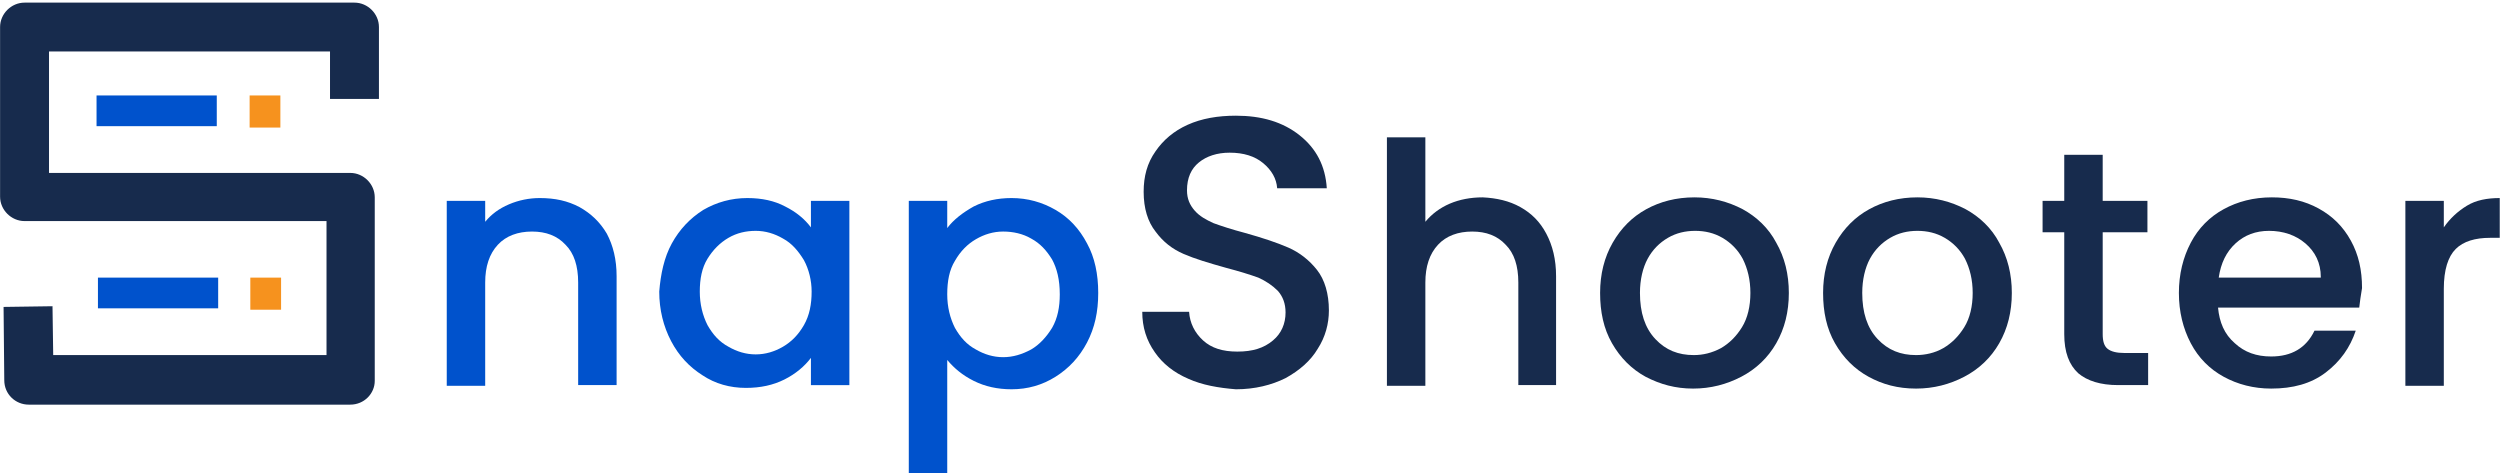
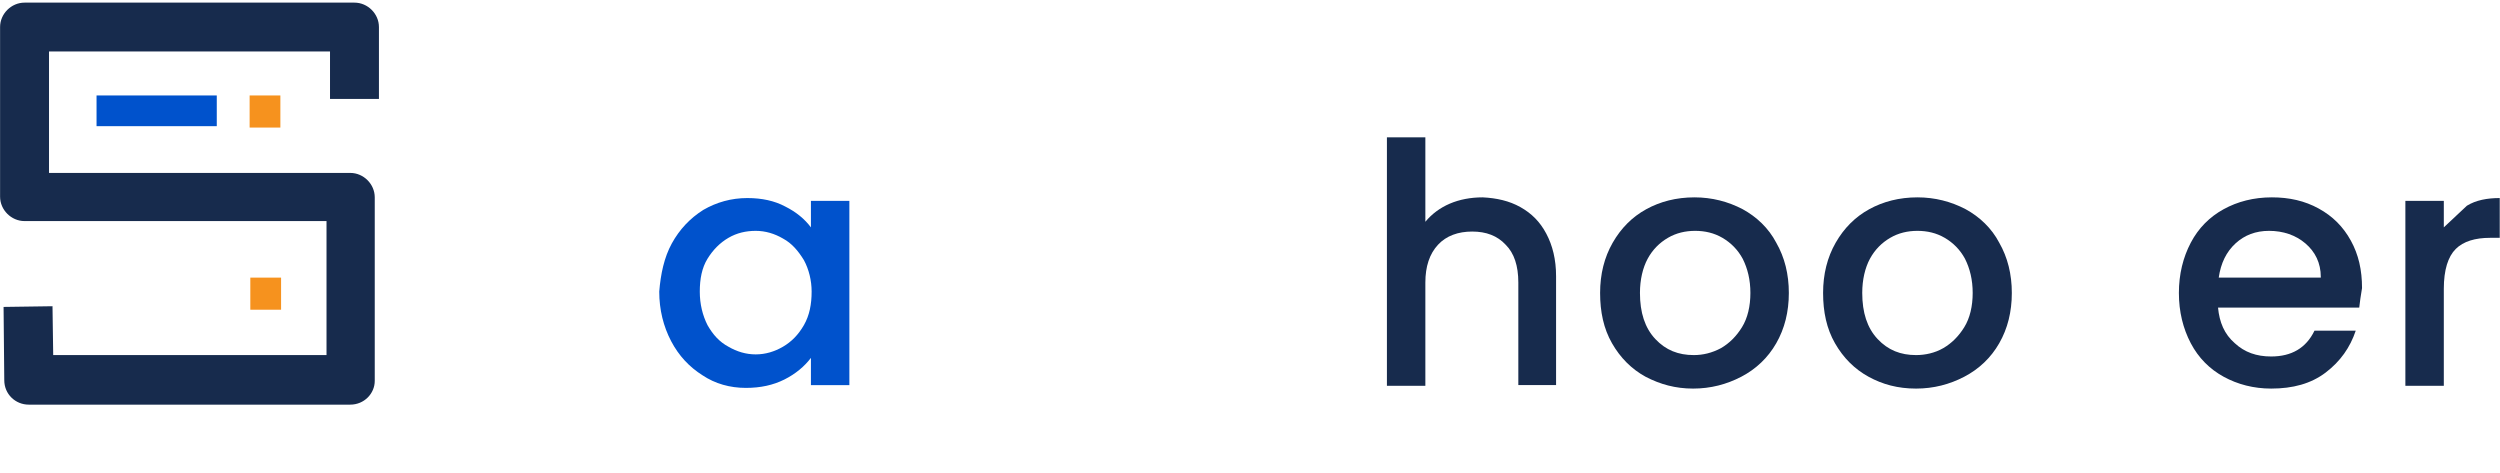
<svg xmlns="http://www.w3.org/2000/svg" fill="none" height="132" viewBox="0 0 697 132" width="697">
-   <path d="m161.581 57.746c3.118 1.751 5.651 4.086 7.6 7.394 1.754 3.308 2.729 7.2 2.729 11.87v30.355h-10.719v-28.604c0-4.67-1.169-8.172-3.508-10.507-2.339-2.53-5.457-3.697-9.354-3.697-3.898 0-7.211 1.167-9.55 3.697-2.338 2.53-3.508 6.032-3.508 10.507v28.798h-10.718v-51.564h10.718v5.838c1.754-2.14 3.898-3.697 6.626-4.865 2.729-1.167 5.652-1.751 8.575-1.751 4.288 0 7.796.778 11.109 2.53z" fill="#0052cc" />
  <path d="m187.305 67.865c2.144-3.892 5.067-7.005 8.77-9.34 3.703-2.14 7.796-3.308 12.278-3.308 4.092 0 7.6.778 10.524 2.335 3.118 1.557 5.456 3.502 7.21 5.837v-7.394h10.719v51.37h-10.719v-7.589c-1.754 2.335-4.287 4.475-7.405 6.032s-6.626 2.335-10.719 2.335c-4.482 0-8.575-1.168-12.083-3.503-3.702-2.335-6.626-5.448-8.769-9.534-2.144-4.086-3.314-8.756-3.314-13.815.39-4.864 1.365-9.534 3.508-13.426zm36.833 4.67c-1.559-2.53-3.313-4.67-5.846-6.032-2.339-1.362-4.872-2.14-7.601-2.14-2.728 0-5.261.584-7.6 1.946-2.339 1.362-4.287 3.308-5.847 5.838-1.559 2.53-2.143 5.643-2.143 9.145s.779 6.616 2.143 9.34c1.56 2.724 3.314 4.67 5.847 6.032 2.339 1.362 4.872 2.14 7.6 2.14 2.729 0 5.262-.778 7.601-2.14s4.287-3.308 5.846-6.032c1.56-2.724 2.144-5.837 2.144-9.34 0-3.113-.779-6.227-2.144-8.756z" fill="#0052cc" />
-   <path d="m271.495 57.552c3.118-1.557 6.626-2.335 10.524-2.335 4.482 0 8.575 1.167 12.278 3.308s6.626 5.254 8.77 9.34c2.143 3.892 3.118 8.562 3.118 13.815s-.975 9.729-3.118 13.815c-2.144 4.086-5.067 7.2-8.77 9.535s-7.796 3.502-12.278 3.502c-3.898 0-7.406-.778-10.524-2.335s-5.456-3.502-7.405-5.837v31.522h-10.719v-75.887h10.719v7.589c1.754-2.335 4.287-4.281 7.405-6.032zm21.827 14.788c-1.559-2.53-3.313-4.475-5.846-5.838-2.339-1.362-5.067-1.946-7.796-1.946-2.728 0-5.261.778-7.6 2.14s-4.288 3.308-5.847 6.032c-1.559 2.53-2.143 5.643-2.143 9.34 0 3.502.779 6.616 2.143 9.34 1.559 2.724 3.313 4.67 5.847 6.032 2.339 1.362 4.872 2.14 7.6 2.14 2.729 0 5.262-.778 7.796-2.14 2.338-1.362 4.287-3.502 5.846-6.032 1.559-2.724 2.144-5.837 2.144-9.34 0-4.086-.78-7.199-2.144-9.729z" fill="#0052cc" />
  <g fill="#172b4d">
-     <path d="m331.325 105.613c-4.093-1.751-7.211-4.281-9.355-7.394-2.338-3.308-3.508-7.005-3.508-11.286h13.057c.195 3.113 1.56 5.838 3.898 7.978 2.339 2.14 5.457 3.113 9.55 3.113 4.287 0 7.405-.973 9.939-3.113 2.338-1.946 3.507-4.67 3.507-7.783 0-2.53-.779-4.475-2.143-6.032-1.559-1.557-3.313-2.724-5.457-3.697-2.144-.778-5.262-1.751-8.965-2.724-4.872-1.362-8.769-2.53-11.888-3.892-3.118-1.362-5.651-3.308-7.795-6.227-2.144-2.724-3.313-6.421-3.313-11.091 0-4.281.974-7.978 3.313-11.286 2.144-3.113 5.067-5.643 8.965-7.394 3.897-1.751 8.38-2.53 13.447-2.53 7.21 0 13.057 1.751 17.734 5.448 4.677 3.697 7.211 8.562 7.601 14.788h-13.837c-.195-2.724-1.559-5.059-3.898-7.005-2.338-1.946-5.457-2.919-9.354-2.919-3.508 0-6.431.973-8.575 2.724-2.144 1.751-3.313 4.281-3.313 7.783 0 2.335.779 4.086 2.144 5.643 1.364 1.557 3.118 2.53 5.261 3.502 2.144.778 5.067 1.751 8.77 2.724 4.872 1.362 8.965 2.724 12.083 4.086 3.118 1.362 5.847 3.502 7.99 6.227 2.144 2.724 3.313 6.616 3.313 11.286 0 3.697-.974 7.394-3.118 10.702-1.949 3.308-5.067 6.032-8.965 8.173-3.897 1.945-8.574 3.113-13.836 3.113-4.872-.389-9.355-1.168-13.252-2.919z" />
    <path d="m423.895 57.746c3.118 1.751 5.456 4.086 7.21 7.394s2.729 7.199 2.729 11.87v30.354h-10.524v-28.603c0-4.67-1.169-8.172-3.508-10.507-2.339-2.53-5.457-3.697-9.354-3.697-3.898 0-7.211 1.167-9.55 3.697-2.338 2.53-3.508 6.032-3.508 10.507v28.798h-10.718v-69.271h10.718v23.544c1.754-2.14 4.093-3.892 6.821-5.059 2.729-1.167 5.847-1.751 9.16-1.751 3.897.195 7.405.973 10.524 2.724z" />
    <path d="m458.779 105.03c-3.898-2.141-7.016-5.254-9.355-9.34-2.338-4.086-3.313-8.756-3.313-14.01s1.17-9.924 3.508-14.01c2.339-4.086 5.457-7.199 9.355-9.34 3.897-2.14 8.38-3.308 13.447-3.308 4.872 0 9.354 1.167 13.447 3.308 3.897 2.14 7.21 5.254 9.354 9.34 2.339 4.086 3.508 8.756 3.508 14.01s-1.169 9.924-3.508 14.01-5.652 7.199-9.744 9.34c-4.093 2.14-8.575 3.307-13.447 3.307s-9.16-1.167-13.252-3.307zm21.047-7.978c2.339-1.362 4.288-3.308 5.847-5.838 1.559-2.53 2.338-5.837 2.338-9.534 0-3.697-.779-6.81-2.143-9.534-1.365-2.53-3.313-4.475-5.652-5.838-2.339-1.362-4.872-1.946-7.601-1.946-2.728 0-5.261.584-7.6 1.946-2.339 1.362-4.287 3.308-5.652 5.838-1.364 2.53-2.143 5.837-2.143 9.534 0 5.448 1.364 9.729 4.287 12.842s6.431 4.475 10.719 4.475c2.533 0 5.067-.584 7.6-1.946z" />
    <path d="m520.947 105.03c-3.898-2.141-7.016-5.254-9.355-9.34-2.338-4.086-3.313-8.756-3.313-14.01s1.17-9.924 3.508-14.01c2.339-4.086 5.457-7.199 9.355-9.34 3.897-2.14 8.38-3.308 13.447-3.308 4.872 0 9.354 1.167 13.447 3.308 3.897 2.14 7.21 5.254 9.354 9.34 2.339 4.086 3.508 8.756 3.508 14.01s-1.169 9.924-3.508 14.01-5.652 7.199-9.744 9.34c-4.093 2.14-8.575 3.307-13.447 3.307-5.067 0-9.355-1.167-13.252-3.307zm20.852-7.978c2.339-1.362 4.288-3.308 5.847-5.838 1.559-2.53 2.338-5.837 2.338-9.534 0-3.697-.779-6.81-2.143-9.534-1.364-2.53-3.313-4.475-5.652-5.838-2.339-1.362-4.872-1.946-7.6-1.946-2.729 0-5.262.584-7.601 1.946-2.338 1.362-4.287 3.308-5.652 5.838-1.364 2.53-2.143 5.837-2.143 9.534 0 5.448 1.364 9.729 4.287 12.842s6.431 4.475 10.719 4.475c2.533 0 5.262-.584 7.6-1.946z" />
-     <path d="m586.233 64.751v28.409c0 1.946.39 3.308 1.364 4.086s2.534 1.167 4.677 1.167h6.626v8.95h-8.38c-4.872 0-8.575-1.167-11.108-3.307-2.534-2.335-3.898-5.838-3.898-10.897v-28.409h-6.041v-8.756h6.041v-12.842h10.719v12.842h12.472v8.756z" />
    <path d="m657.755 85.766h-39.366c.39 4.086 1.754 7.394 4.677 9.924 2.728 2.53 6.041 3.697 10.134 3.697 5.652 0 9.744-2.335 12.083-7.2h11.498c-1.559 4.67-4.288 8.562-8.38 11.675-4.093 3.113-9.16 4.475-15.201 4.475-4.872 0-9.355-1.167-13.252-3.307-3.898-2.141-7.016-5.254-9.16-9.34-2.143-4.086-3.313-8.756-3.313-14.01s1.17-9.924 3.313-14.01c2.144-4.086 5.262-7.199 9.16-9.34 3.897-2.14 8.38-3.308 13.447-3.308 4.872 0 9.159.973 13.057 3.113s6.821 5.059 8.965 8.951c2.143 3.892 3.118 8.172 3.118 13.232-.39 2.14-.585 3.892-.78 5.448zm-10.718-8.562c0-3.892-1.559-7.005-4.288-9.34-2.728-2.335-6.236-3.502-10.134-3.502-3.703 0-6.821 1.167-9.354 3.502-2.534 2.335-4.093 5.448-4.677 9.534h28.453z" />
-     <path d="m687.767 57.357c2.534-1.557 5.652-2.14 9.16-2.14v11.091h-2.728c-4.093 0-7.406.973-9.55 3.113-2.143 2.14-3.313 5.838-3.313 11.091v27.047h-10.718v-51.564h10.718v7.394c1.754-2.53 3.898-4.475 6.431-6.032z" />
+     <path d="m687.767 57.357c2.534-1.557 5.652-2.14 9.16-2.14v11.091h-2.728c-4.093 0-7.406.973-9.55 3.113-2.143 2.14-3.313 5.838-3.313 11.091v27.047h-10.718v-51.564h10.718v7.394z" />
    <path d="m97.659 112.813h-89.647c-3.703 0-6.821-2.919-6.821-6.811l-.195-20.431 13.642-.195.195 13.621h76.2v-37.36h-84.19c-3.703 0-6.821-3.113-6.821-6.81v-47.283c0-3.697 3.118-6.81 6.821-6.81h91.985c3.703 0 6.821 3.113 6.821 6.81v20.042h-13.642v-13.232h-78.343v33.857h83.995c3.703 0 6.821 3.113 6.821 6.81v51.175c0 3.503-2.924 6.616-6.821 6.616z" />
  </g>
  <path d="m60.436 26.613h-33.52v8.562h33.52z" fill="#0052cc" />
  <path d="m78.17 26.613h-8.575v8.951h8.575z" fill="#f6921e" />
-   <path d="m60.826 77.399h-33.52v8.562h33.52z" fill="#0052cc" />
  <path d="m78.365 77.399h-8.575v8.951h8.575z" fill="#f6921e" />
</svg>